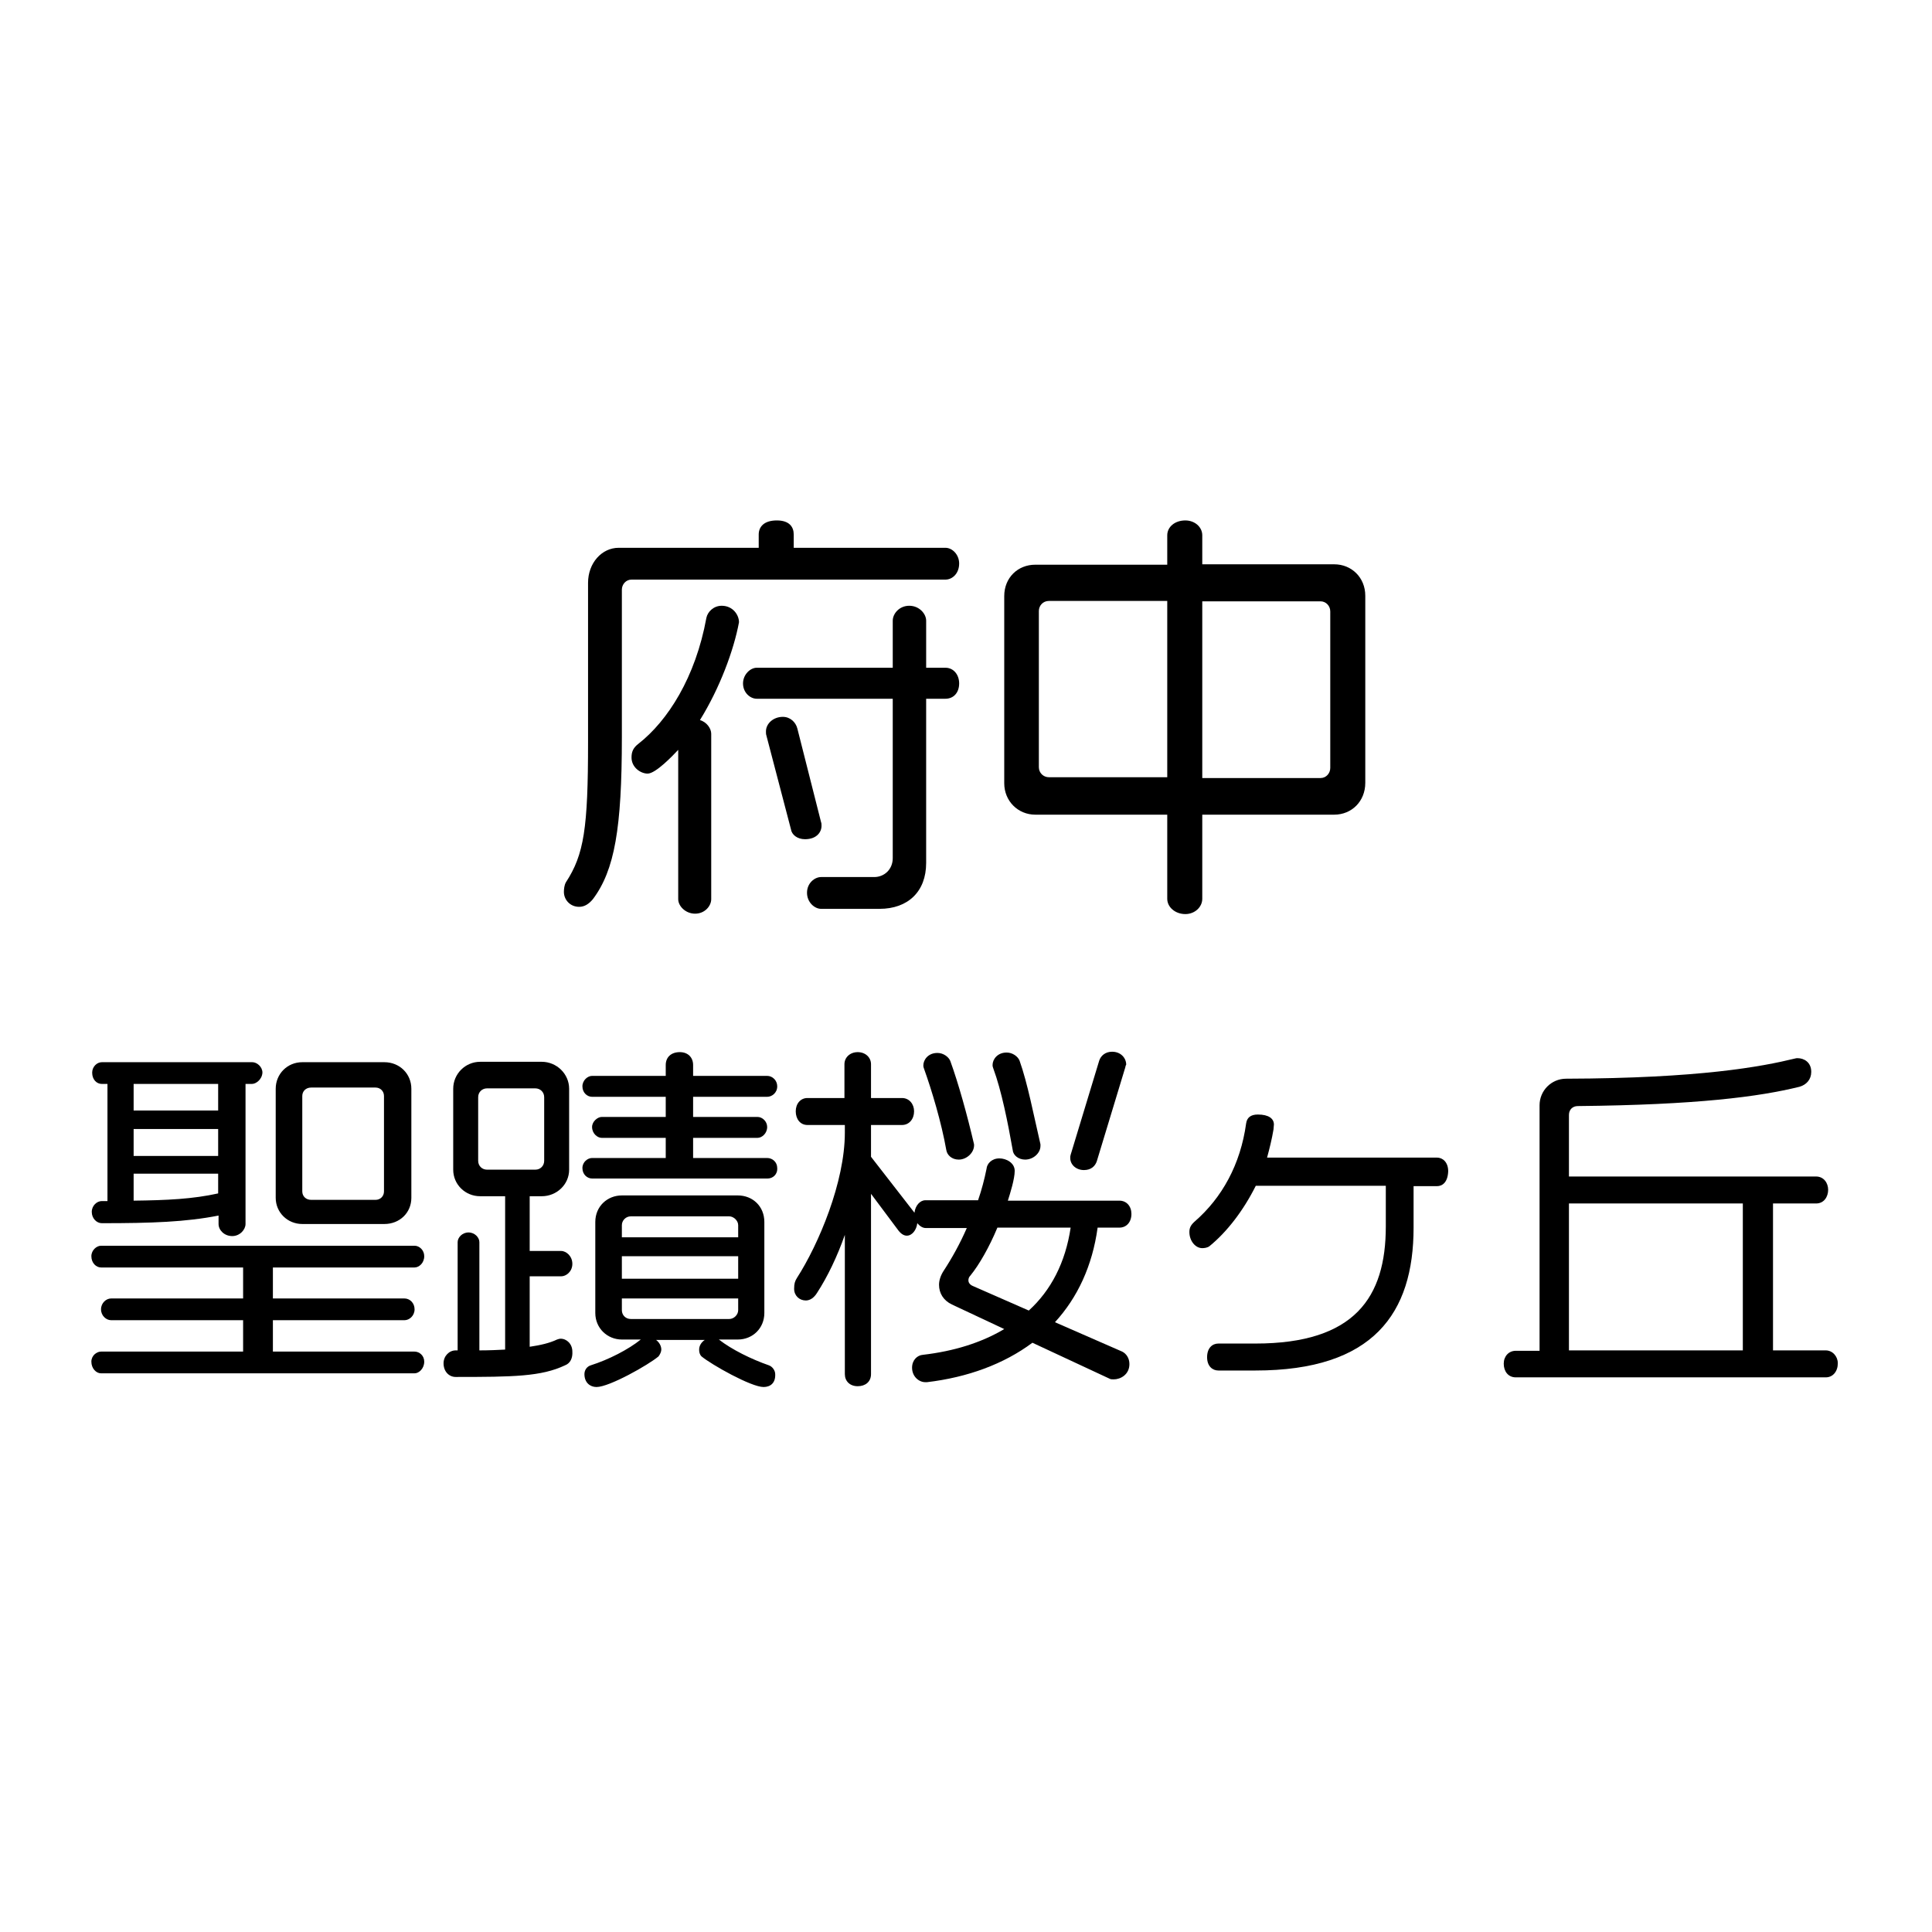
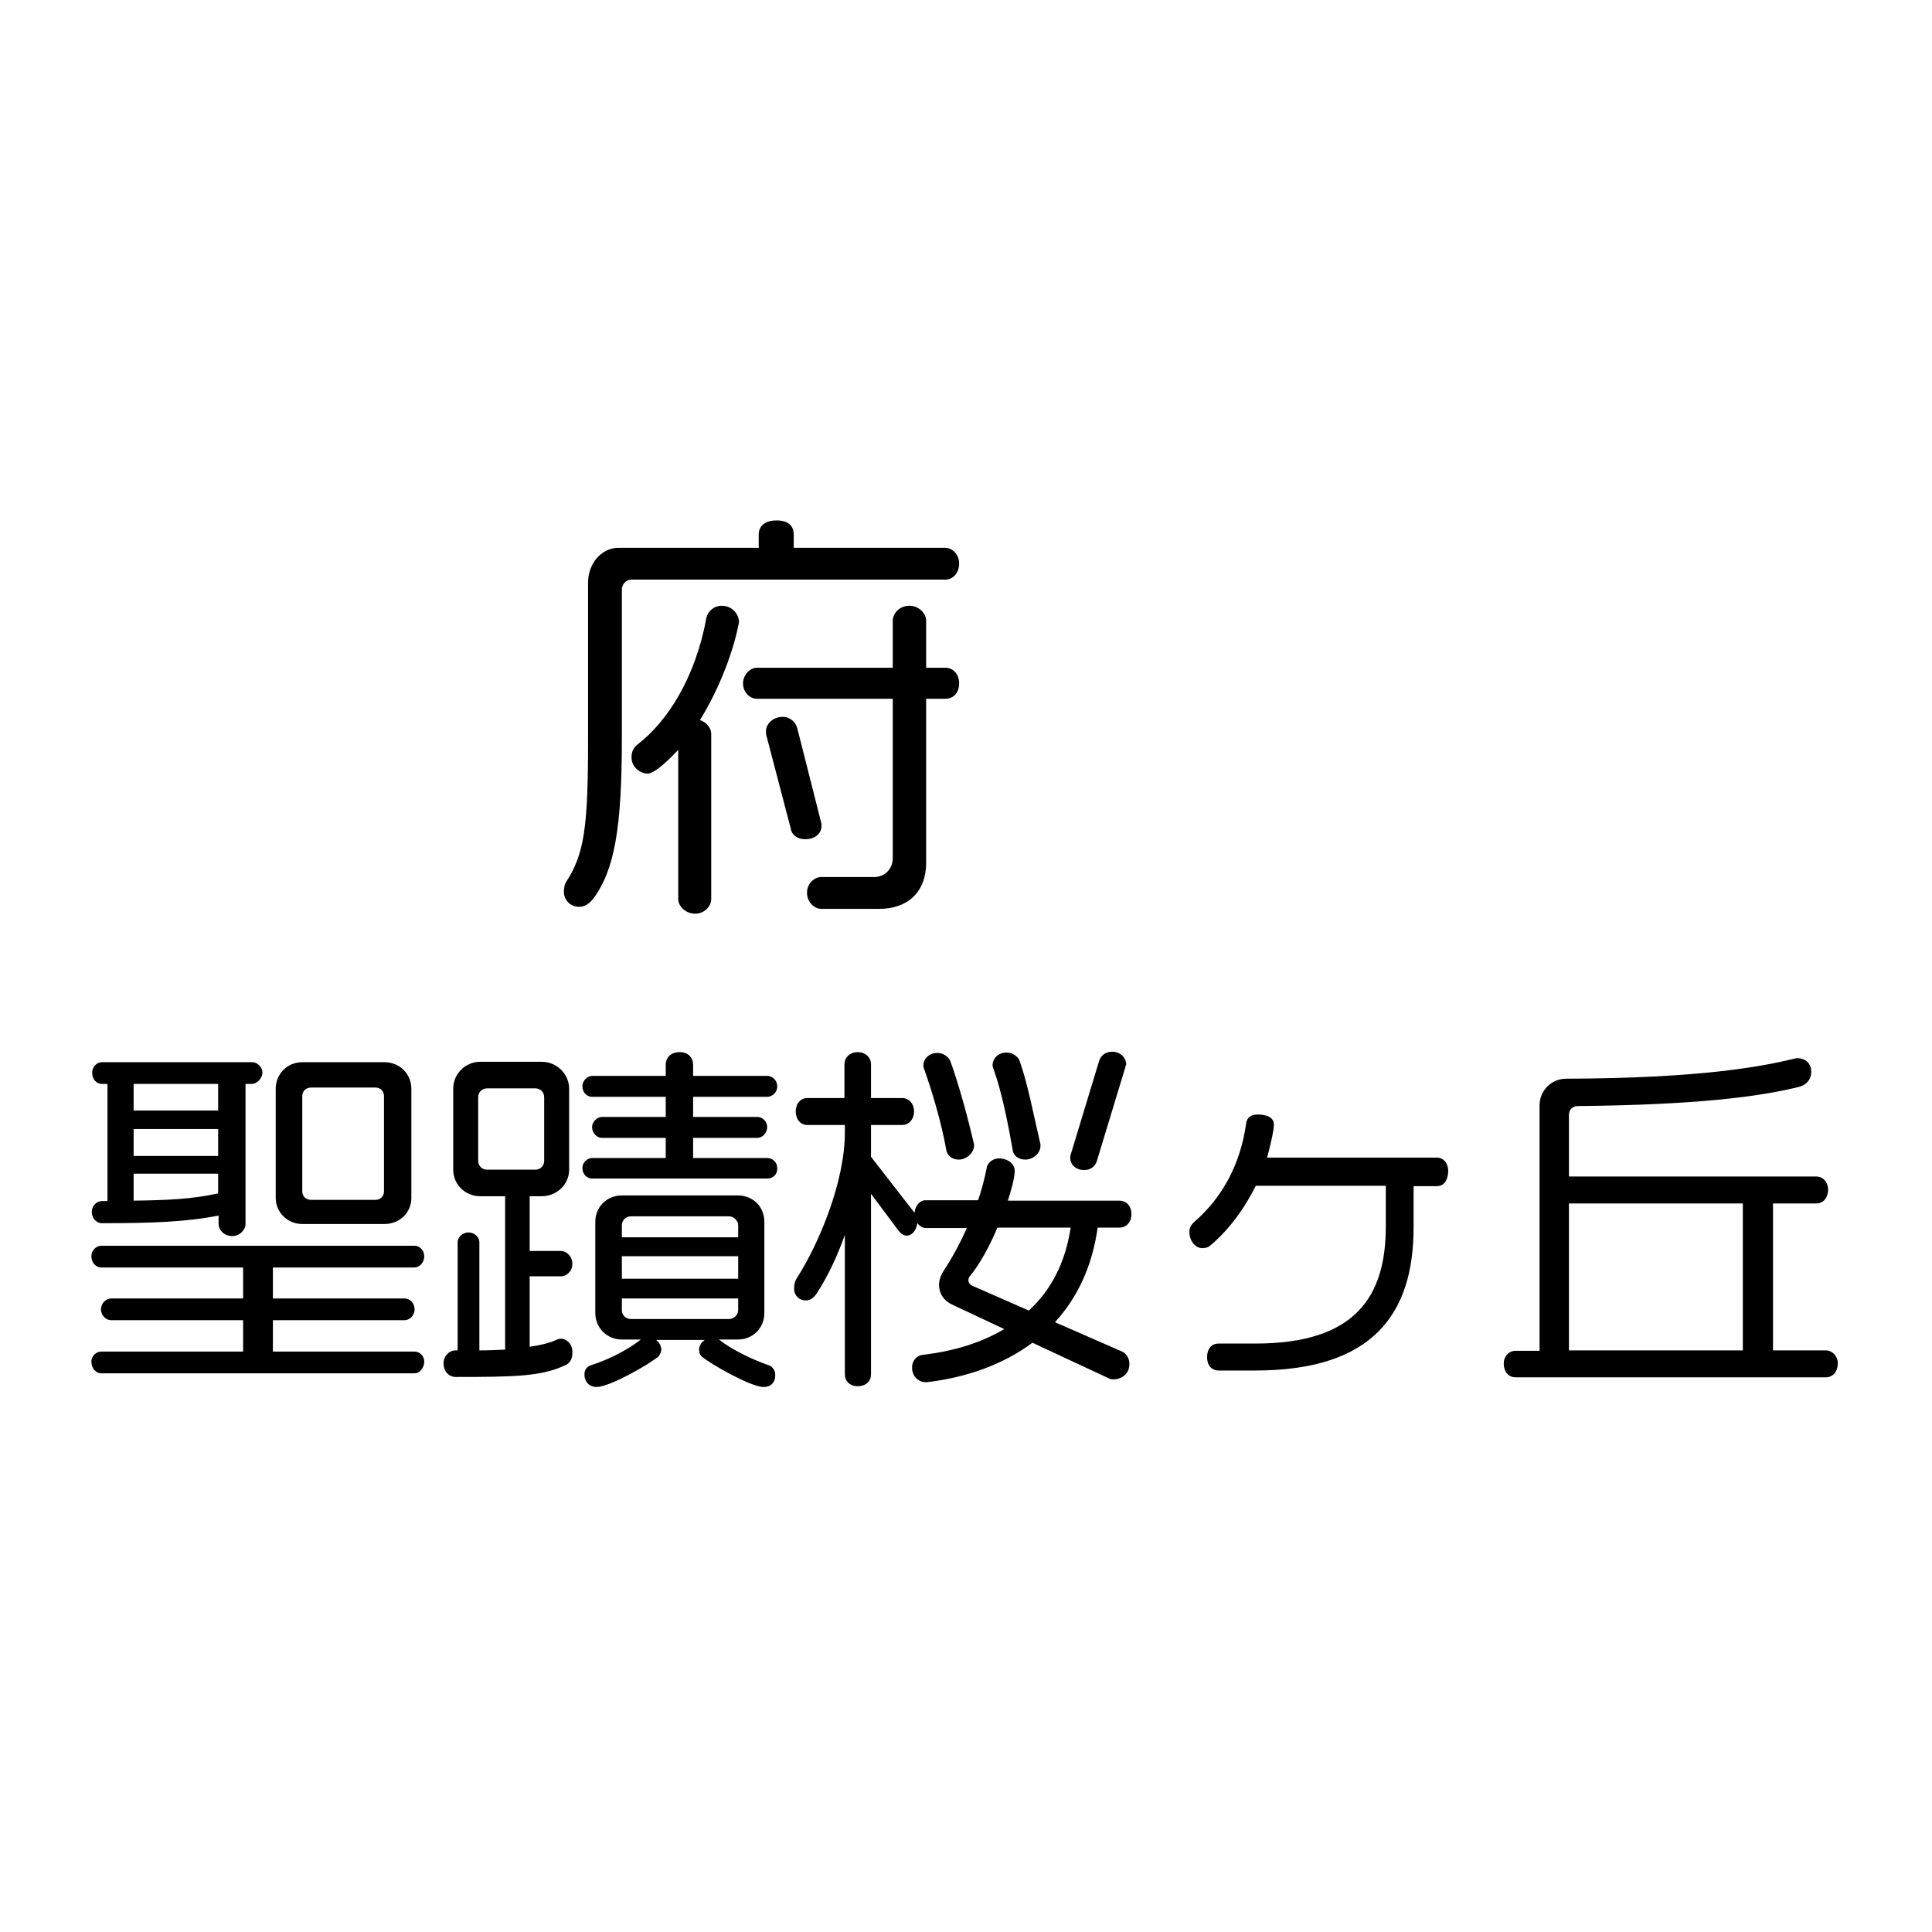
<svg xmlns="http://www.w3.org/2000/svg" version="1.1" id="レイヤー_1" x="0px" y="0px" viewBox="0 0 480 480" style="enable-background:new 0 0 480 480;" xml:space="preserve">
  <g>
    <path d="M234.9,144h-78c-1.4,0-2.4,1.2-2.4,2.5v36.7c0,22.6-1.8,33-7.2,40.2c-1,1.2-2.1,1.9-3.4,1.9c-2.3,0-3.8-1.8-3.8-3.7   c0-0.7,0.1-1.7,0.5-2.4c4.5-6.9,5.5-13.4,5.5-34.8v-39.6c0-4.9,3.4-8.7,7.6-8.7h34.8v-3.3c0-1.9,1.3-3.5,4.5-3.5   c3.1,0,4.2,1.6,4.2,3.5v3.3h37.7c1.7,0,3.4,1.7,3.4,3.9C238.3,142.5,236.6,144,234.9,144z M173.9,178.9c1.7,0.5,2.8,2.1,2.8,3.4   v41.1c0,1.7-1.6,3.6-4,3.6s-4.2-1.9-4.2-3.6v-37.1c-1.3,1.4-5.6,5.9-7.6,5.9c-1.7,0-4-1.5-4-4c0-1.4,0.4-2.4,1.7-3.4   c7.3-5.7,14.2-16.5,16.9-31.3c0.3-1.5,1.8-3,3.8-3c2.8,0,4.3,2.3,4.3,4.1C182.3,161.6,178.8,171,173.9,178.9z M234.9,173.6h-4.8   v40.8c0,7.1-4.5,11.4-11.6,11.4H204c-1.6,0-3.5-1.6-3.5-4c0-2.4,1.9-3.9,3.5-3.9h13.2c2.5,0,4.6-1.9,4.6-4.7v-39.6H188   c-1.6,0-3.4-1.5-3.4-3.8c0-2.2,1.8-3.9,3.4-3.9h33.8v-11.7c0-1.7,1.6-3.7,4.1-3.7s4.2,2,4.2,3.7v11.7h4.8c2,0,3.4,1.7,3.4,3.9   C238.3,172.1,236.9,173.6,234.9,173.6z M200,208.5c-1.9,0-3.3-1.1-3.5-2.5l-6.1-23.3c-0.1-0.3-0.1-0.6-0.1-1c0-1.9,1.8-3.6,4.2-3.6   c1.8,0,3.2,1.3,3.6,2.9l5.9,23.3c0.1,0.2,0.1,0.5,0.1,0.7C204.2,206.6,203,208.5,200,208.5z" />
-     <path d="M331.5,202.4h-32.8v20.9c0,2.1-1.9,3.8-4.2,3.8c-2.5,0-4.5-1.7-4.5-3.8v-20.9h-32.8c-4.3,0-7.7-3.4-7.7-7.8v-46.5   c0-4.6,3.4-7.8,7.7-7.8H290V133c0-2.1,1.9-3.7,4.5-3.7c2.3,0,4.2,1.6,4.2,3.7v7.2h32.8c4.3,0,7.7,3.3,7.7,7.8v46.5   C339.2,199.1,335.8,202.4,331.5,202.4z M290,149.3h-29.4c-1.5,0-2.5,1.2-2.5,2.5v38.8c0,1.4,1.1,2.5,2.5,2.5H290V149.3z    M330.5,151.9c0-1.4-1.1-2.5-2.4-2.5h-29.4v43.9h29.4c1.4,0,2.4-1.2,2.4-2.5V151.9z" />
  </g>
  <g>
    <path d="M62.6,269.3h-1.6v34.8c0,1.4-1.4,3-3.3,3c-2,0-3.4-1.5-3.4-3V302c-8.1,1.6-16.6,1.9-29,1.9c-1.3,0-2.5-1.2-2.5-2.8   s1.3-2.7,2.5-2.7h1.4v-29.1h-1.4c-1.3,0-2.4-1.1-2.4-2.8c0-1.5,1.2-2.6,2.4-2.6h37.4c1.1,0,2.5,1.1,2.5,2.6   C65.1,268.2,63.6,269.3,62.6,269.3z M103,341.2H25.1c-1.2,0-2.4-1.2-2.4-2.9c0-1.5,1.3-2.5,2.4-2.5h35.3V328H27.6   c-1.2,0-2.5-1.1-2.5-2.7s1.3-2.7,2.5-2.7h32.8v-7.7H25.1c-1.2,0-2.4-1.1-2.4-2.8c0-1.5,1.3-2.6,2.4-2.6H103c1.2,0,2.4,1.1,2.4,2.6   c0,1.7-1.3,2.8-2.4,2.8H67.8v7.7h32.7c1.3,0,2.5,1.1,2.5,2.7s-1.3,2.7-2.5,2.7H67.8v7.8H103c1.2,0,2.4,1,2.4,2.5   C105.4,340,104.1,341.2,103,341.2z M54.2,269.3h-21v6.6h21V269.3z M54.2,280.5h-21v6.7h21V280.5z M54.2,291.6h-21v6.7   c8.3-0.1,14.7-0.4,21-1.8V291.6z M95.5,304.1H75.1c-3.7,0-6.6-2.9-6.6-6.5v-27.1c0-3.7,2.9-6.6,6.6-6.6h20.4c3.8,0,6.7,2.9,6.7,6.6   v27.1C102.2,301.3,99.3,304.1,95.5,304.1z M95.4,272.3c0-1.2-0.9-2.1-2.1-2.1h-16c-1.3,0-2.2,0.9-2.2,2.1v23.7   c0,1.2,0.9,2.1,2.2,2.1h16c1.2,0,2.1-0.9,2.1-2.1V272.3z" />
    <path d="M140.4,339.2c-5.9,2.8-12.8,2.9-27.2,2.9c-1.6,0-3-1.3-3-3.4c0-1.8,1.4-3.2,3-3.2h0.5v-26.9c0-1.1,1.1-2.4,2.7-2.4   s2.7,1.3,2.7,2.4v26.9c2.4,0,4.6-0.1,6.4-0.2v-38.1h-6.2c-3.7,0-6.7-2.9-6.7-6.6v-20.1c0-3.7,3-6.7,6.7-6.7h15.3   c3.7,0,6.8,3,6.8,6.7v20.1c0,3.7-3.1,6.6-6.8,6.6h-3v13.6h7.8c1.3,0,2.8,1.3,2.8,3.2c0,1.9-1.5,3.1-2.8,3.1h-7.8v17.5   c2.7-0.4,4.9-0.9,6.8-1.8c0.3-0.1,0.6-0.2,0.9-0.2c1.5,0,2.9,1.3,2.9,3.2C142.3,337.4,141.7,338.7,140.4,339.2z M135.2,272.6   c0-1.3-1-2.2-2.2-2.2h-12c-1.2,0-2.2,0.9-2.2,2.2v15.8c0,1.3,1,2.2,2.2,2.2h12c1.3,0,2.2-1,2.2-2.2V272.6z M190.7,292.8h-43.6   c-1.2,0-2.4-1-2.4-2.6c0-1.5,1.3-2.5,2.4-2.5h18.3v-5h-15.9c-1.1,0-2.4-1.1-2.4-2.7c0-1.4,1.4-2.5,2.4-2.5h15.9v-5h-18.3   c-1.2,0-2.4-1-2.4-2.6c0-1.5,1.3-2.6,2.4-2.6h18.3v-2.7c0-1.9,1.3-3.2,3.5-3.2c2,0,3.3,1.3,3.3,3.2v2.7h18.4c1.3,0,2.5,1.1,2.5,2.6   c0,1.6-1.3,2.6-2.5,2.6h-18.4v5h16c1.2,0,2.4,1.1,2.4,2.5c0,1.6-1.3,2.7-2.4,2.7h-16v5h18.4c1.3,0,2.5,1,2.5,2.5   C193.2,291.8,192,292.8,190.7,292.8z M189.7,344.6c-3.1,0-13-5.6-15.4-7.6c-0.5-0.5-0.6-1.1-0.6-1.7c0-0.9,0.5-1.8,1.4-2.4h-12.1   c0.8,0.6,1.3,1.5,1.3,2.4c0,0.5-0.3,1.2-0.7,1.7c-2.5,2.1-12.2,7.6-15.4,7.6c-1.6,0-3-1.1-3-3.2c0-1,0.6-1.9,1.6-2.2   c4.4-1.4,9.3-3.9,12.4-6.4h-4.7c-3.6,0-6.6-2.8-6.6-6.6v-22.6c0-3.9,3-6.6,6.6-6.6h28.8c3.7,0,6.6,2.7,6.6,6.6v22.6   c0,3.8-2.9,6.6-6.6,6.6h-4.7c3.2,2.5,8.1,4.9,12.4,6.4c0.9,0.3,1.6,1.3,1.6,2.2C192.7,343.6,191.4,344.6,189.7,344.6z M183.4,304.4   c0-1.2-1.2-2.2-2.2-2.2h-24.5c-1.2,0-2.2,1-2.2,2.2v3h28.9V304.4z M183.4,312.1h-28.9v5.6h28.9V312.1z M183.4,322.6h-28.9v2.9   c0,1.3,1,2.2,2.2,2.2h24.5c1.1,0,2.2-1,2.2-2.2V322.6z" />
    <path d="M278.1,305h-5.4c-1.3,9.5-5,17.4-10.6,23.5l16.7,7.3c1,0.5,1.8,1.6,1.8,3.1c0,2.6-2.2,3.8-3.9,3.8c-0.4,0-0.8,0-1.1-0.2   l-19.1-8.9c-7.1,5.3-16.1,8.6-26.2,9.8h-0.4c-1.6,0-3.3-1.4-3.3-3.6c0-1.9,1.3-3.1,2.7-3.2c7.7-0.9,14.5-3,20.2-6.4l-13-6.1   c-2.1-1-3.2-2.8-3.2-4.9c0-1.1,0.4-2.3,1.1-3.4c2.1-3.2,4.1-6.8,5.8-10.7h-10.2c-0.8,0-1.5-0.5-2.1-1.2c-0.2,1.7-1.3,3.1-2.6,3.1   c-0.7,0-1.4-0.4-2.1-1.3l-6.8-9.1v44.8c0,1.9-1.4,3-3.3,3c-2,0-3.2-1.3-3.2-3v-34.6c-1.9,5.4-4.3,10.4-6.9,14.4   c-0.8,1.3-1.8,1.9-2.8,1.9c-1.6,0-2.9-1.2-2.9-2.9c0-1.3,0.2-1.9,0.7-2.7c5.4-8.4,11.9-23.8,11.9-36.1v-1.9h-9.3   c-1.8,0-2.9-1.5-2.9-3.4c0-1.9,1.2-3.3,2.9-3.3h9.2v-8.4c0-1.7,1.4-3,3.3-3c1.9,0,3.3,1.3,3.3,3v8.4h7.7c1.8,0,3,1.5,3,3.3   c0,1.9-1.2,3.4-3,3.4h-7.7v7.9l10.8,13.9c0.2-1.8,1.4-3.1,2.7-3.1H243c0.9-2.6,1.6-5.3,2.1-7.8c0.1-1.3,1.3-2.6,3.2-2.6   c1.7,0,3.8,1.1,3.8,3.1c0,2-1.1,5.5-1.7,7.4h27.7c1.8,0,3,1.4,3,3.3C281.1,303.6,279.9,305,278.1,305z M238.2,288.1   c-1.7,0-2.9-1.1-3.1-2.4c-1.2-6.8-3.6-14.8-5.5-20.1c-0.1-0.3-0.2-0.5-0.2-0.9c0-1.4,1.2-3.1,3.5-3.1c1.5,0,2.8,1,3.2,2   c2,5.5,4.2,13.4,5.9,20.7v0.4C241.9,286.5,240.1,288.1,238.2,288.1z M247.8,305c-2,4.8-4.5,9.2-6.7,11.9c-0.4,0.4-0.5,0.8-0.5,1.2   c0,0.6,0.4,1.1,1.1,1.4l13.9,6.1c5.5-5,9.1-11.9,10.4-20.6H247.8z M254.7,288.1c-1.7,0-3-1.1-3.1-2.4c-1.2-6.8-2.8-14.8-4.8-20.2   c-0.1-0.3-0.2-0.5-0.2-0.9c0-1.4,1.2-3.1,3.5-3.1c1.5,0,2.8,1,3.2,2c2,5.6,3.5,13.5,5.2,20.8v0.4   C258.5,286.5,256.7,288.1,254.7,288.1z M279.6,265.1l-7.1,23.4c-0.4,1.2-1.4,2.2-3.2,2.2c-1.9,0-3.4-1.3-3.4-3c0-0.3,0-0.5,0.1-0.8   l7.1-23.4c0.4-1.2,1.5-2.2,3.2-2.2c2.2,0,3.5,1.6,3.5,3.2C279.7,264.7,279.6,264.9,279.6,265.1z" />
    <path d="M357,294.7h-5.8V305c0,21.3-10,35.5-39.3,35.5h-9.2c-1.4,0-2.8-1-2.8-3.3s1.3-3.4,2.8-3.4h9.2c24.7,0,32.4-11.5,32.4-29.1   v-10.1H312c-3.1,6.2-7.2,11.5-11.5,15c-0.5,0.4-1.3,0.5-1.8,0.5c-1.7,0-3.2-1.8-3.2-4c0-1,0.3-1.7,1.3-2.6   c6.8-5.9,11.4-14.2,12.8-24.4c0.2-1.4,1.1-2.2,2.9-2.2c2.7,0,4,1,4,2.5c0,0.3-0.1,0.8-0.1,1.2c-0.4,2.4-1,4.8-1.6,7H357   c1.4,0,2.8,1.1,2.8,3.4C359.7,293.7,358.4,294.7,357,294.7z" />
    <path d="M453.6,342.2h-77c-1.9,0-3-1.5-3-3.4c0-1.8,1.2-3.2,3-3.2h5.9v-61c0-3.6,2.9-6.6,6.6-6.6c33.3-0.1,48.6-3,56.8-5   c0.3-0.1,0.5-0.1,0.7-0.1c1.6,0,3.4,1,3.4,3.4c0,1.9-1.2,3.2-2.9,3.7c-10.1,2.5-25.5,4.5-55.1,4.8c-1.3,0-2.2,0.9-2.2,2.2v15.3   h61.4c1.9,0,3,1.6,3,3.3s-1,3.4-3,3.4h-10.7v36.5h13.1c1.7,0,3,1.5,3,3.2C456.6,340.7,455.4,342.2,453.6,342.2z M433,299h-43.2   v36.5H433V299z" />
  </g>
</svg>